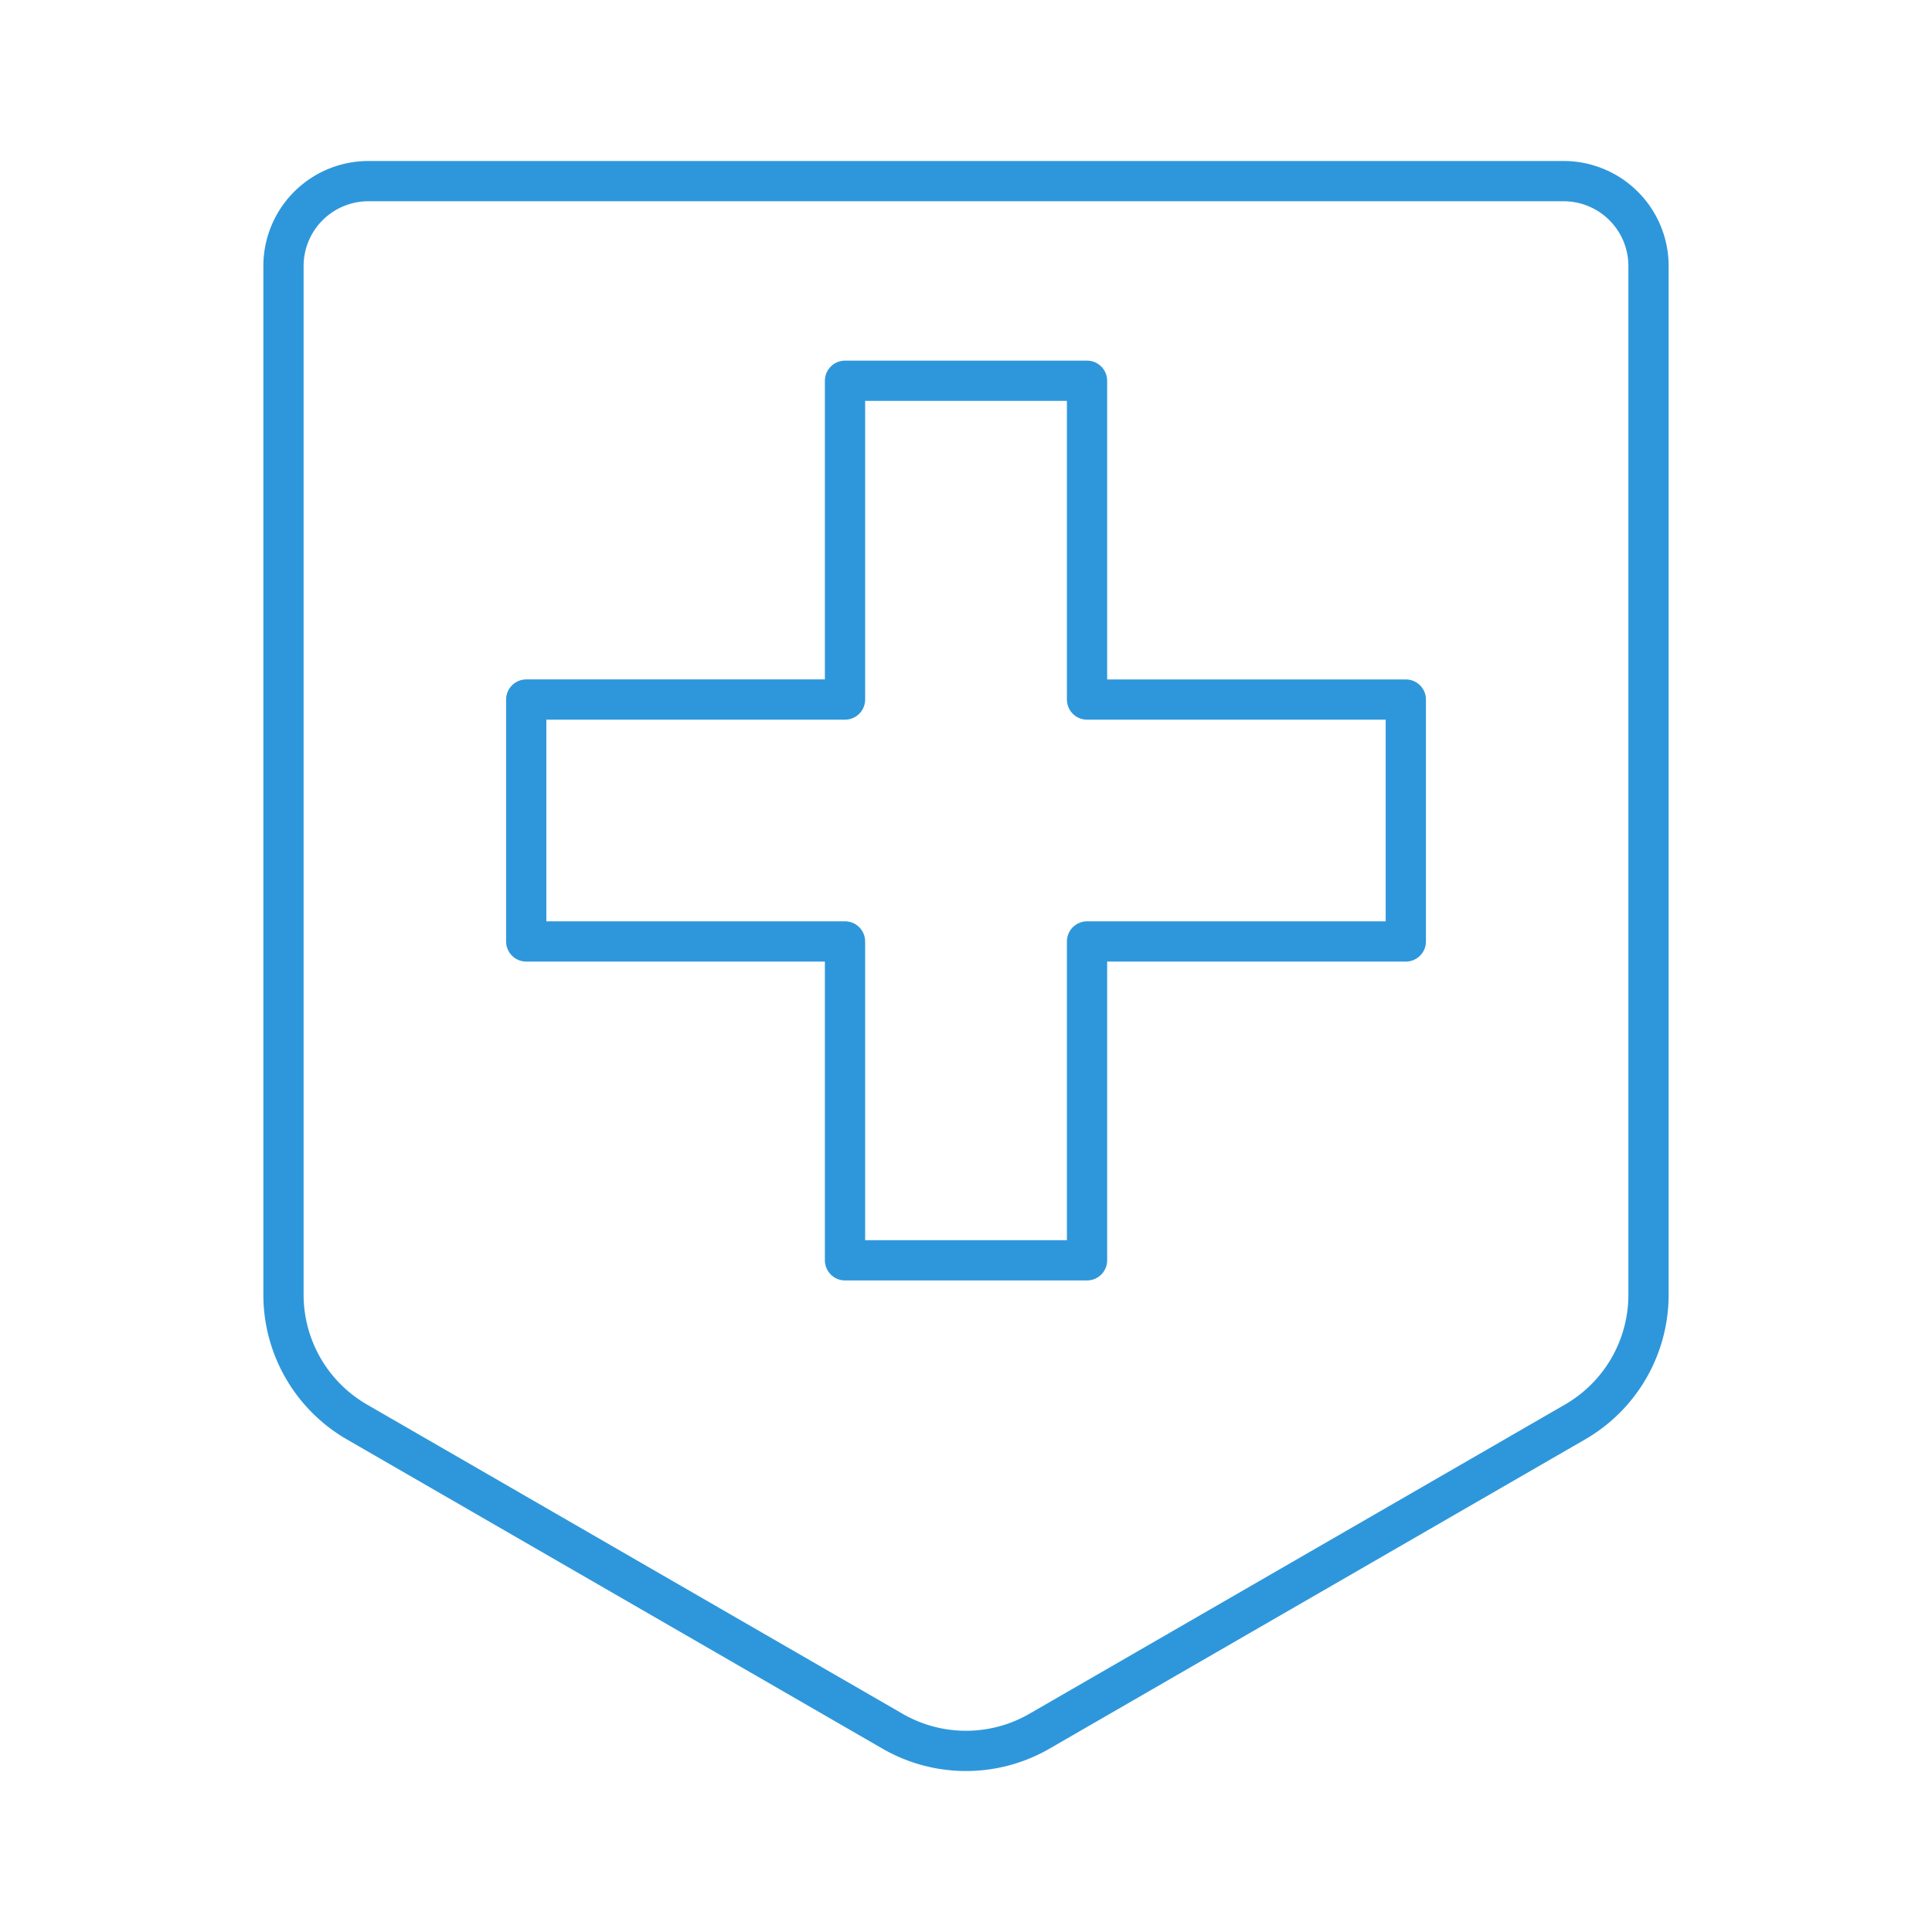
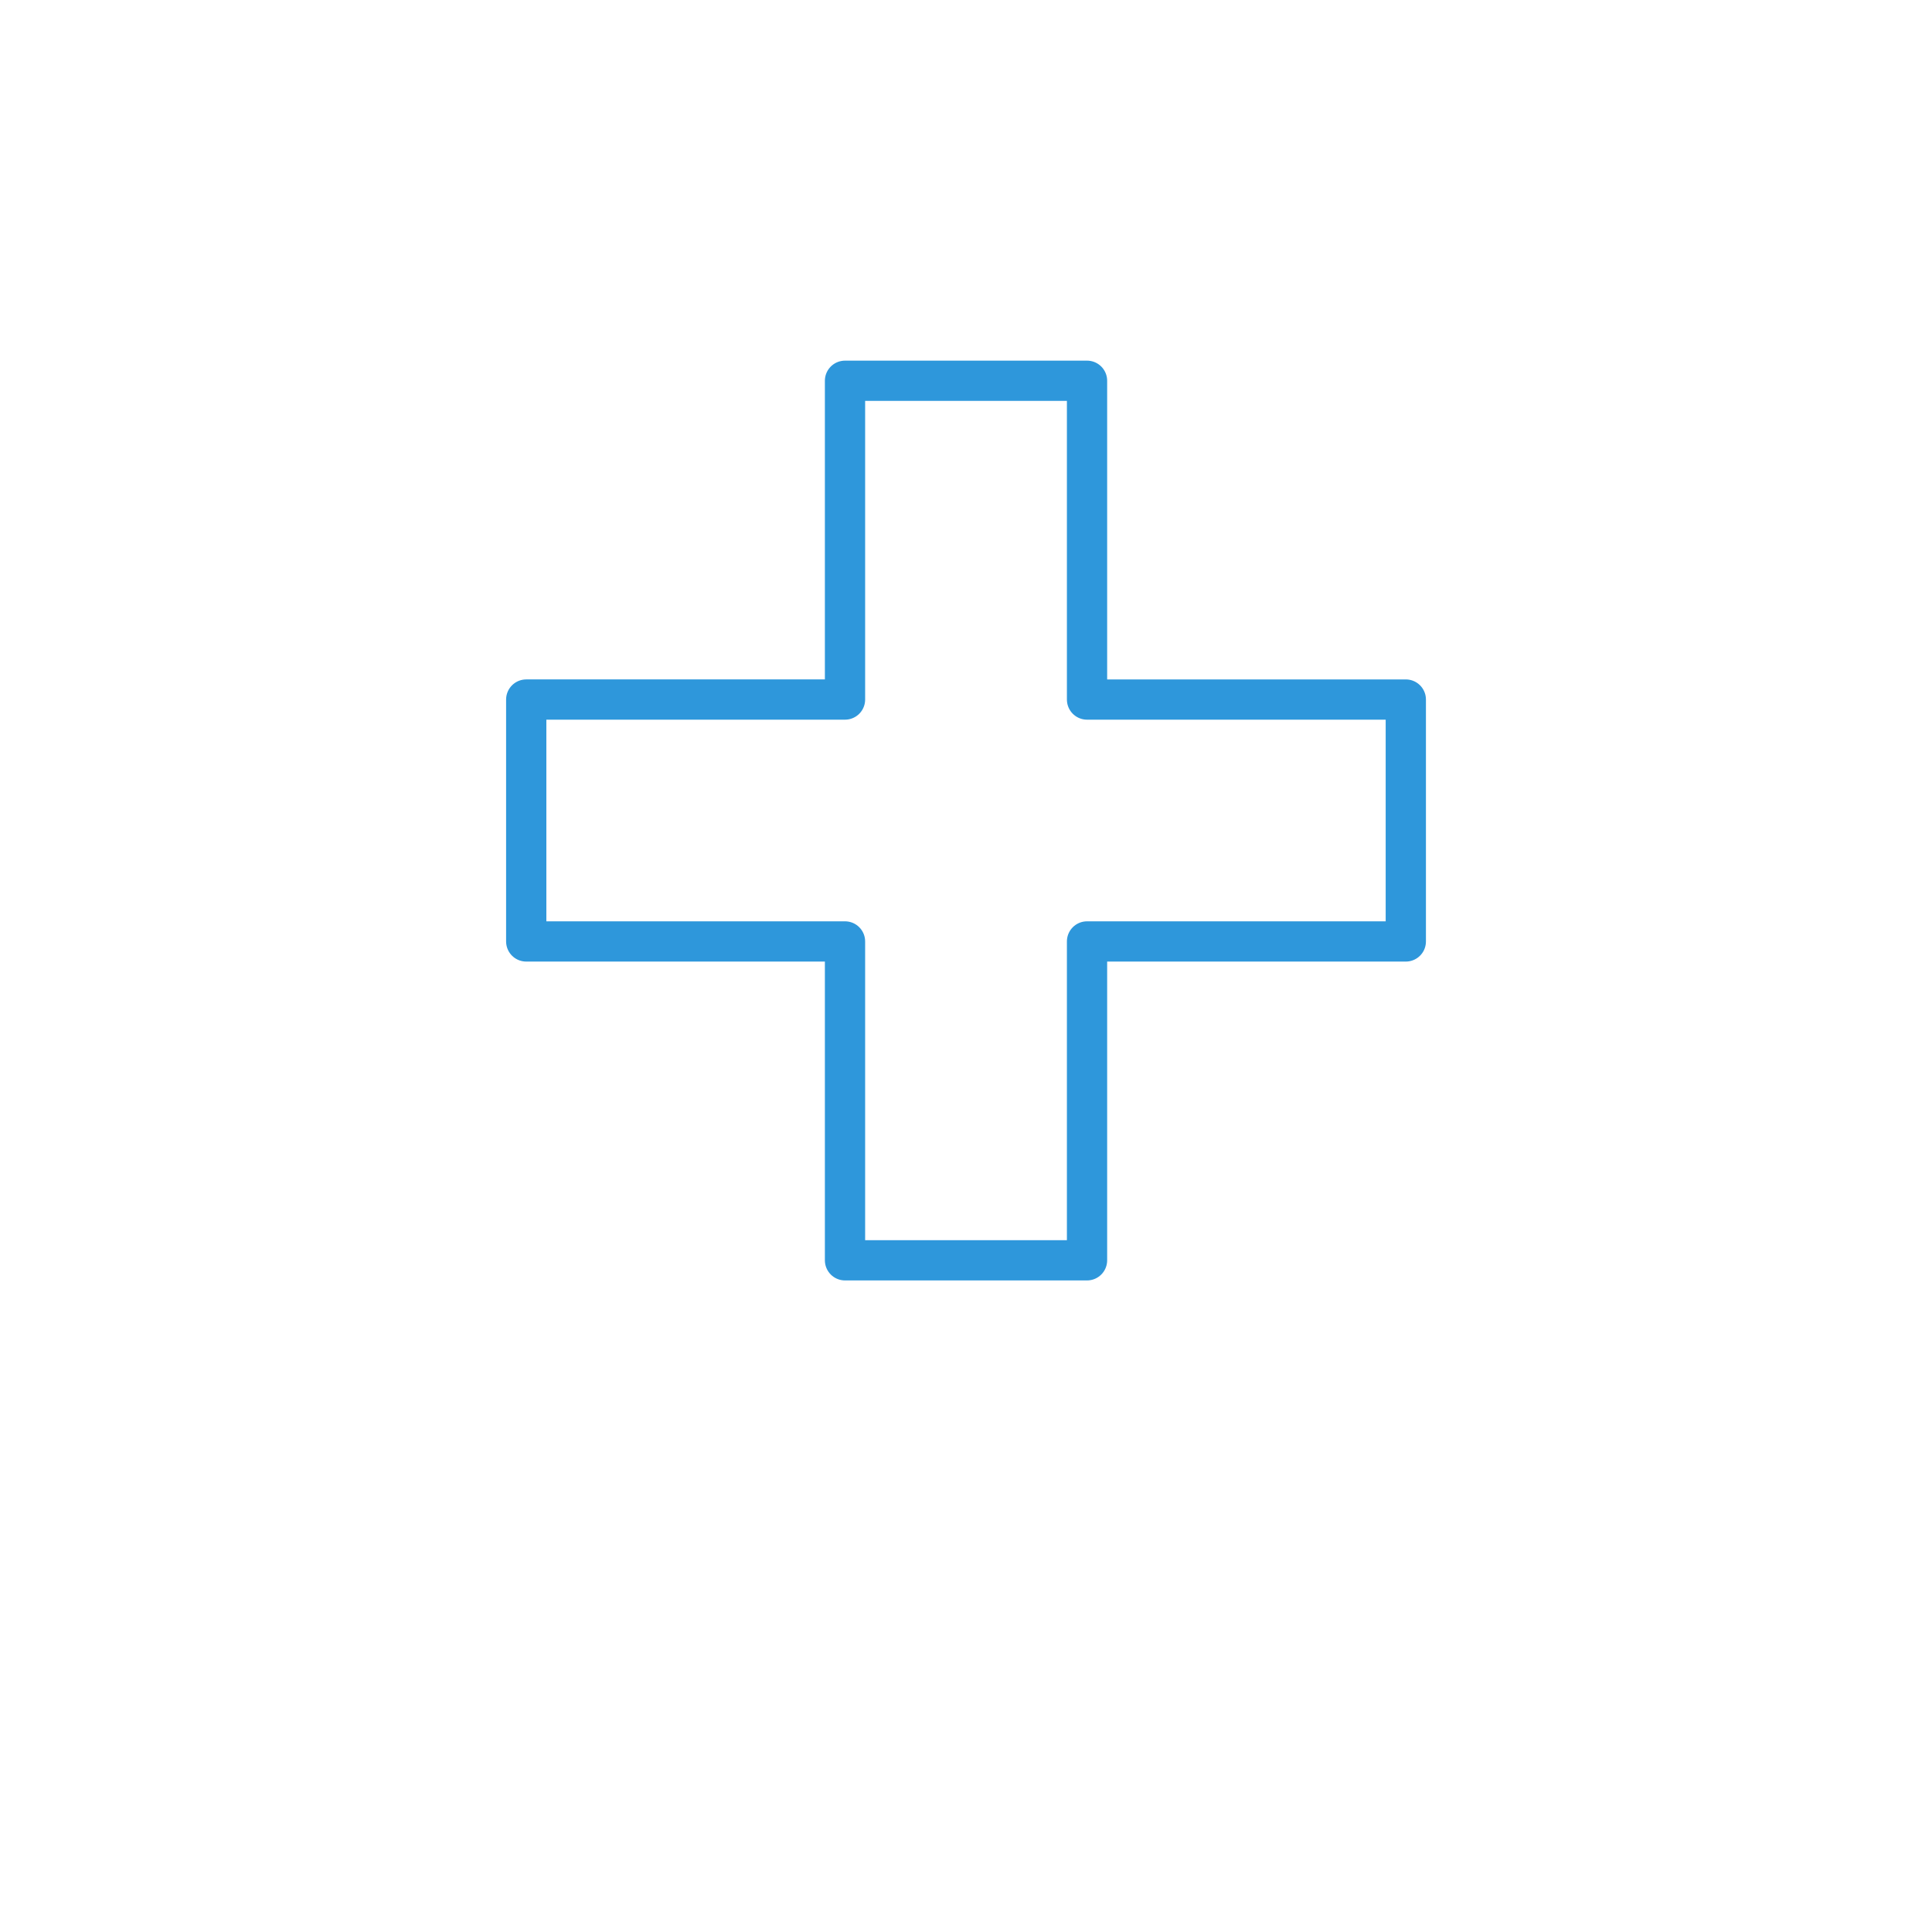
<svg xmlns="http://www.w3.org/2000/svg" width="48" height="48" viewBox="0 0 48 48">
  <path fill="none" stroke="#2e97db" stroke-linecap="round" stroke-linejoin="round" d="M20.994 9.46v7.92h-7.92v6.01h7.92v7.922h6.013V23.39h7.92v-6.01h-7.92V9.46Z" />
-   <path fill="none" stroke="#2e97db" d="M40.957 32.167V6.608A2.11 2.11 0 0 0 38.848 4.5H9.151a2.11 2.11 0 0 0-2.108 2.108v25.559a3.65 3.65 0 0 0 1.826 3.162l13.305 7.682a3.65 3.65 0 0 0 3.652 0l13.305-7.682a3.65 3.65 0 0 0 1.826-3.162Z" />
</svg>